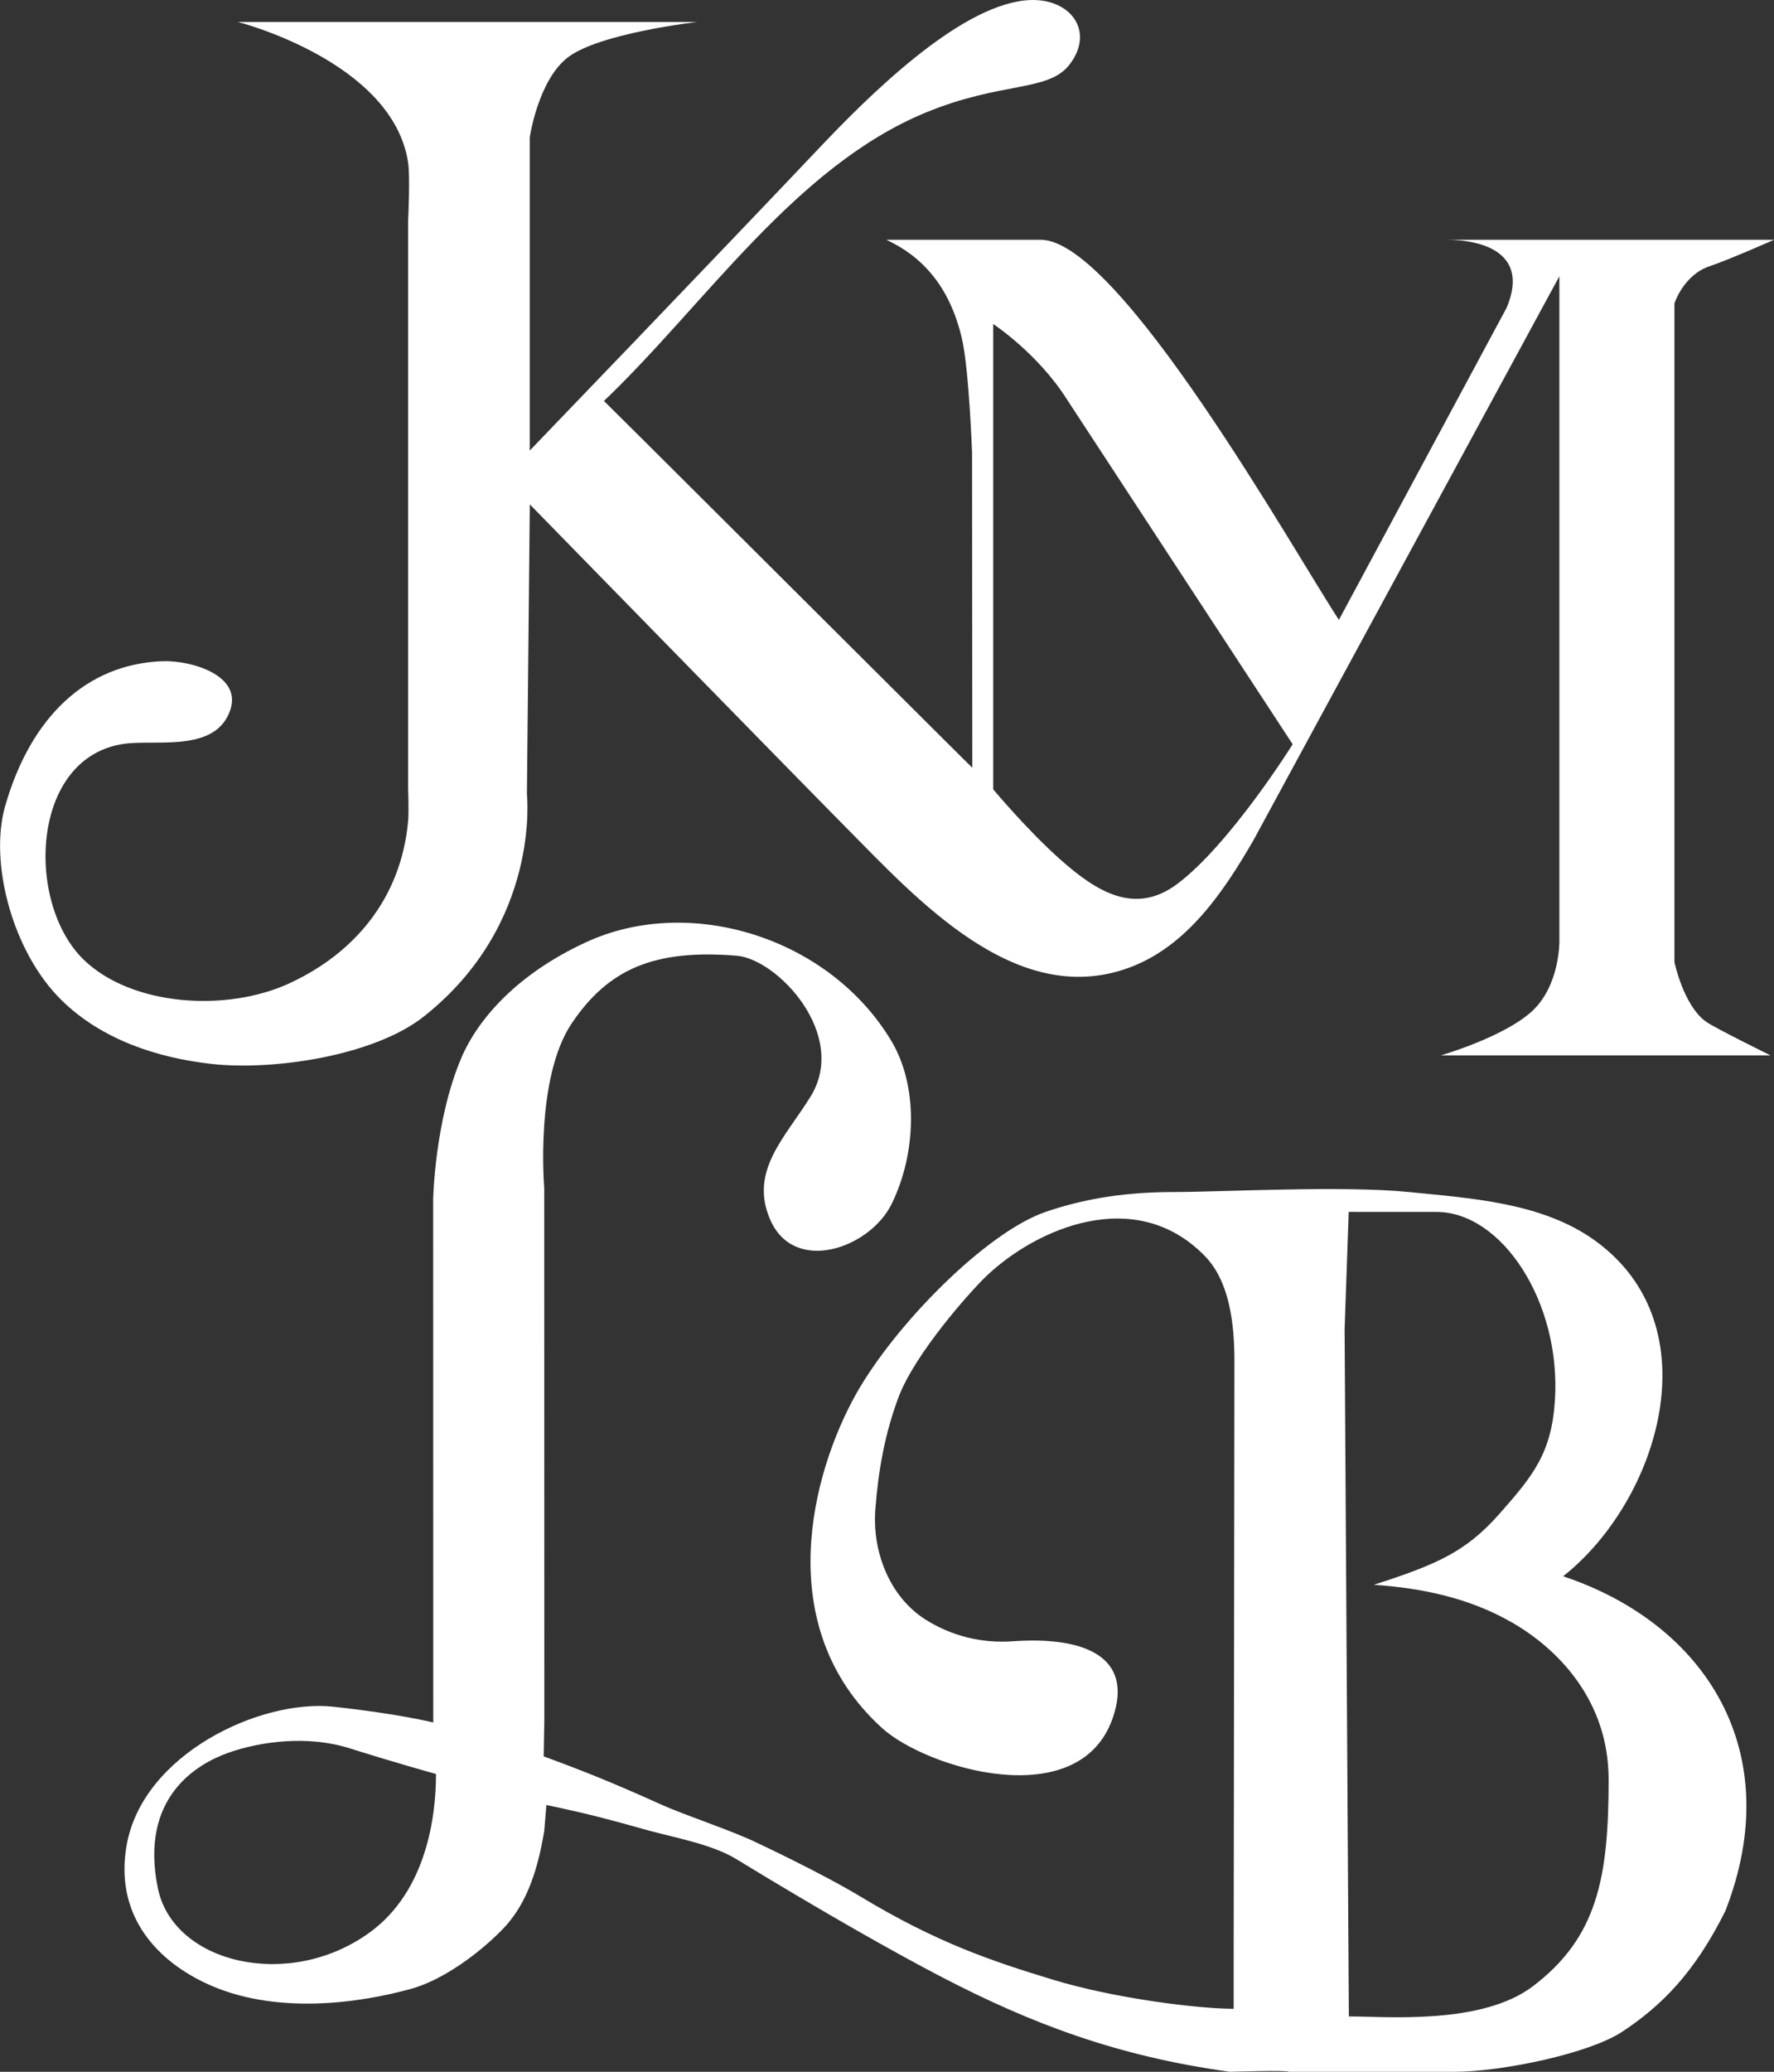
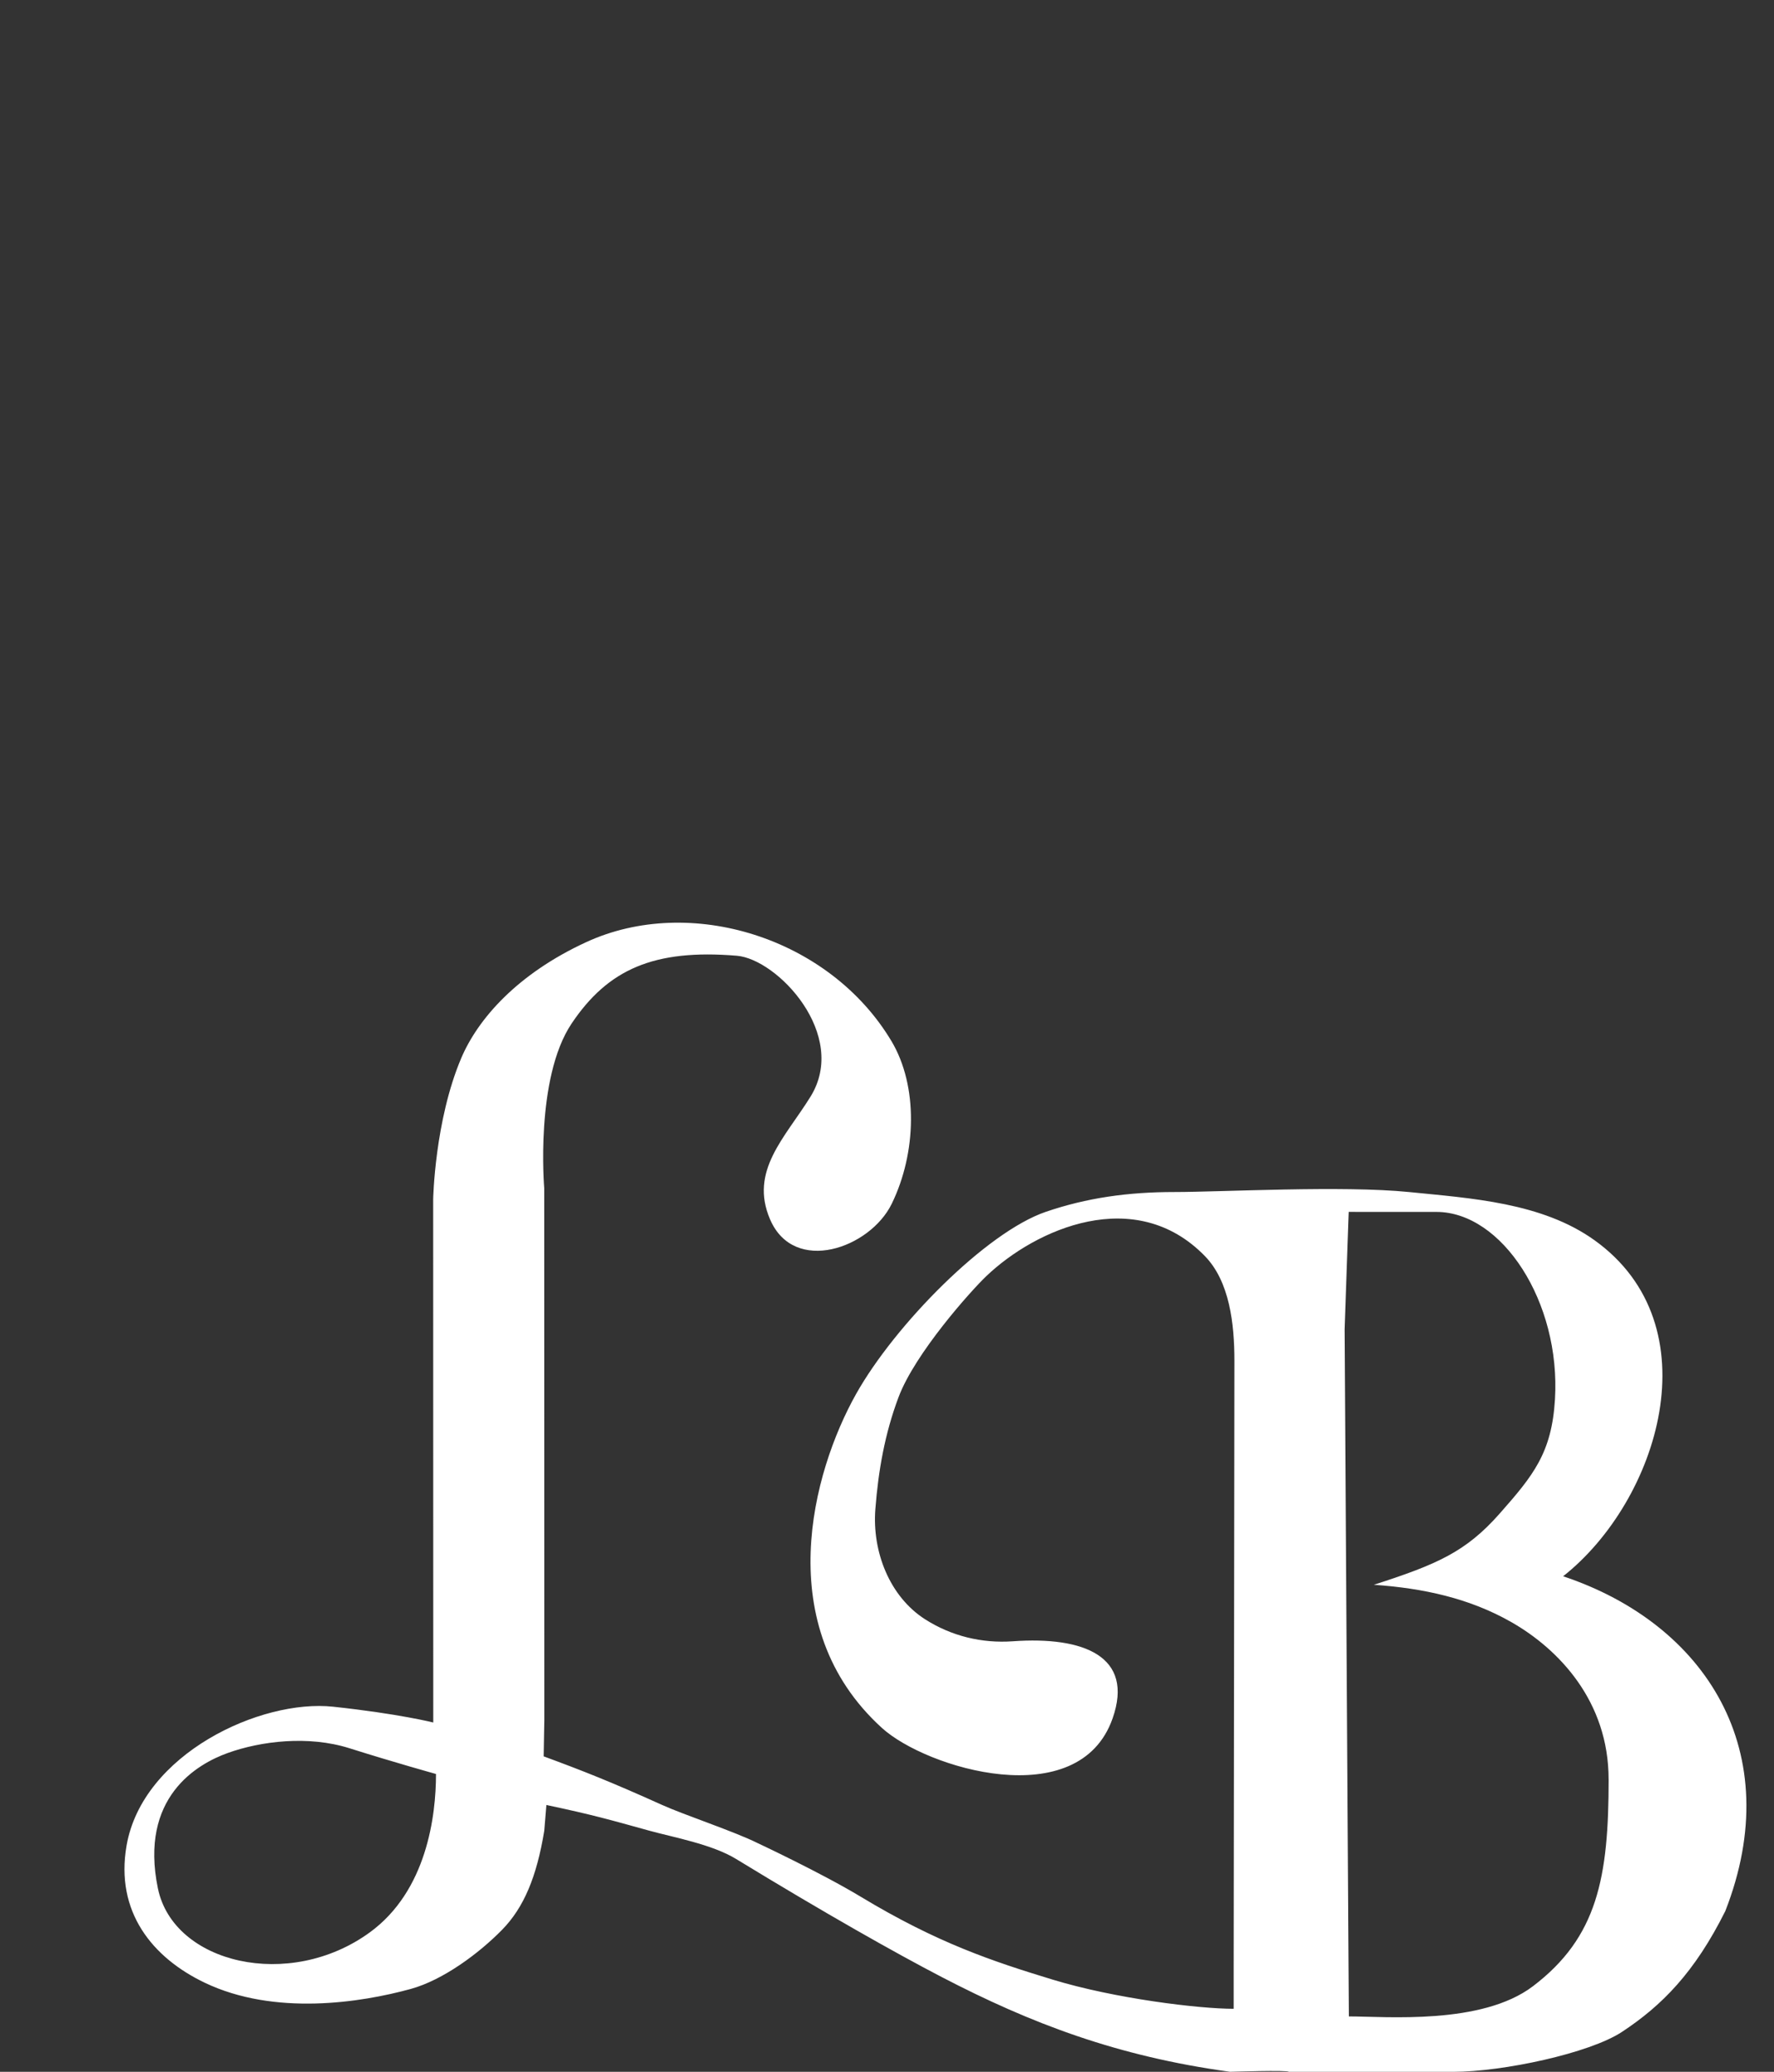
<svg xmlns="http://www.w3.org/2000/svg" id="a" width="60" height="70.05" viewBox="0 0 60 70.05">
  <rect x="0" y="0" width="60" height="70.05" fill="#333333" stroke="none" />
-   <path d="m9.806,33.238c2.15-.997,3.755-2.83,3.998-5.479.028-.302,0-1.122,0-1.122V7.458s.072-1.476,0-1.956c-.513-3.426-5.755-4.759-5.755-4.759h15.53s-3.341.381-4.391,1.211c-.994.785-1.271,2.692-1.271,2.692v10.588s6.458-6.71,9.763-10.201C29.355,3.264,32.365.263,34.656.015c1.502-.162,2.418,1.013,1.511,2.176-.721.924-2.297.557-4.864,1.618-4.417,1.824-7.478,6.509-10.877,9.748.112.109,1.194,1.183,1.194,1.183l10.524,10.485.741.734-.008-10.652s-.102-2.809-.34-3.845c-.415-1.806-1.379-2.811-2.561-3.355h5.225c2.656,0,8.584,10.572,10.083,12.851l5.673-10.552c.758-1.795-.703-2.299-2.056-2.299h11.101s-1.51.669-2.191.899c-.87.294-1.178,1.25-1.178,1.25v22.274s.299,1.448,1.056,2.006c.289.212,2.193,1.147,2.193,1.147h-11.149s2.137-.616,3.089-1.499c.936-.868.919-2.35.919-2.35V9.34l-10.34,19.057c-1.013,1.753-2.261,3.615-4.237,4.33-3.818,1.383-7.15-2.326-9.572-4.772-1.74-1.757-10.673-10.902-10.673-10.902l-.098,9.803s.485,4.375-3.491,7.516c-1.677,1.325-5.076,1.834-7.177,1.6-1.852-.207-3.725-.83-5.078-2.161-1.654-1.627-2.448-4.649-1.901-6.557.872-3.041,2.768-4.798,5.309-4.898,1.009-.04,2.95.522,2.194,1.902-.629,1.146-2.486.746-3.491.892-3.17.46-3.333,5.413-1.337,7.316,1.623,1.548,4.81,1.769,6.96.772Zm33.915-8.073l-7.633-11.658c-.994-1.57-2.496-2.551-2.496-2.551v15.733s1.171,1.401,2.293,2.392c1.209,1.067,2.503,1.879,3.937.802,1.789-1.345,3.899-4.719,3.899-4.719Z" fill="#fff" stroke-width="0" />
  <path d="m18.386,59.383c1.338.493,2.291.869,4.015,1.647.73.33,2.456.902,3.222,1.286,0,0,2.146,1.004,3.487,1.813,2.595,1.566,4.46,2.184,6.488,2.802,2.113.644,4.947.988,6.127.988l-0-1.418.025-20.486c-0-1.26-.162-2.691-1.004-3.552-2.351-2.406-5.71-.917-7.389.686-.521.497-2.409,2.605-2.968,4.094-.462,1.23-.681,2.467-.783,3.781-.112,1.432.477,2.954,1.68,3.724.896.573,1.928.819,2.967.745,2.407-.172,4.111.511,3.378,2.605-1.138,3.251-6.298,1.693-7.803.325-3.785-3.44-2.349-8.66-.877-11.285,1.315-2.344,4.407-5.479,6.422-6.166,1.381-.471,2.769-.669,4.351-.669,1.582 0,5.683-.226,7.937.001,2.091.211,4.487.353,6.267,1.628,4.033,2.888,2.164,8.819-1.06,11.363,4.831,1.612,7.588,5.94,5.485,11.32-1.034,2.073-2.146,3.197-3.497,4.086-1.098.722-4.026,1.349-5.706,1.349l-5.565-.001c0-.063-1.982-0-1.982-0-3.816-.522-6.735-1.635-9.759-3.207-1.555-.809-3.911-2.136-6.952-3.991-.815-.497-2.135-.734-2.938-.956-1.338-.371-1.906-.535-3.474-.867l-.072.872c-.257,1.565-.693,2.596-1.422,3.343-.784.802-2.001,1.704-3.091,2.004-1.69.465-4.608.919-6.969-.209-1.771-.846-3.036-2.398-2.645-4.639.541-3.102,4.537-4.957,6.987-4.694,2.213.237,3.386.534,3.386.534l-.003-17.691s.049-2.65.948-4.77c.565-1.331,1.899-2.85,4.224-3.922,3.519-1.623,8.237-.154,10.327,3.344.91,1.523.848,3.786.01,5.501-.736,1.507-3.305,2.41-4.115.527-.705-1.639.504-2.757,1.366-4.146,1.299-2.092-1.113-4.655-2.494-4.768-2.799-.23-4.352.458-5.583,2.291-1.245,1.854-.927,5.568-.927,5.568l.003,17.989-.022,1.221Zm36.02.775c-0-2.635-1.68-4.393-3.284-5.31-1.41-.806-2.977-1.15-4.657-1.265,2.127-.687,3.106-1.105,4.254-2.405,1.146-1.298,1.763-2.056,1.873-3.863.2-3.298-1.795-6.339-4.01-6.339-1.455,0-2.966-.001-2.966-.001l-.139,3.965.144,23.237c1.257 0,4.49.297,6.226-1.021,2.181-1.656,2.561-3.675,2.56-6.997Zm-49.065,3.69c.523,2.546,4.448,3.472,7.171,1.484,1.919-1.4,2.235-3.93,2.234-5.352,0,0-1.423-.395-2.925-.87-1.403-.443-3.004-.238-4.11.157-1.047.374-3.003,1.501-2.371,4.58Z" fill="#fff" stroke-width="0" />
</svg>